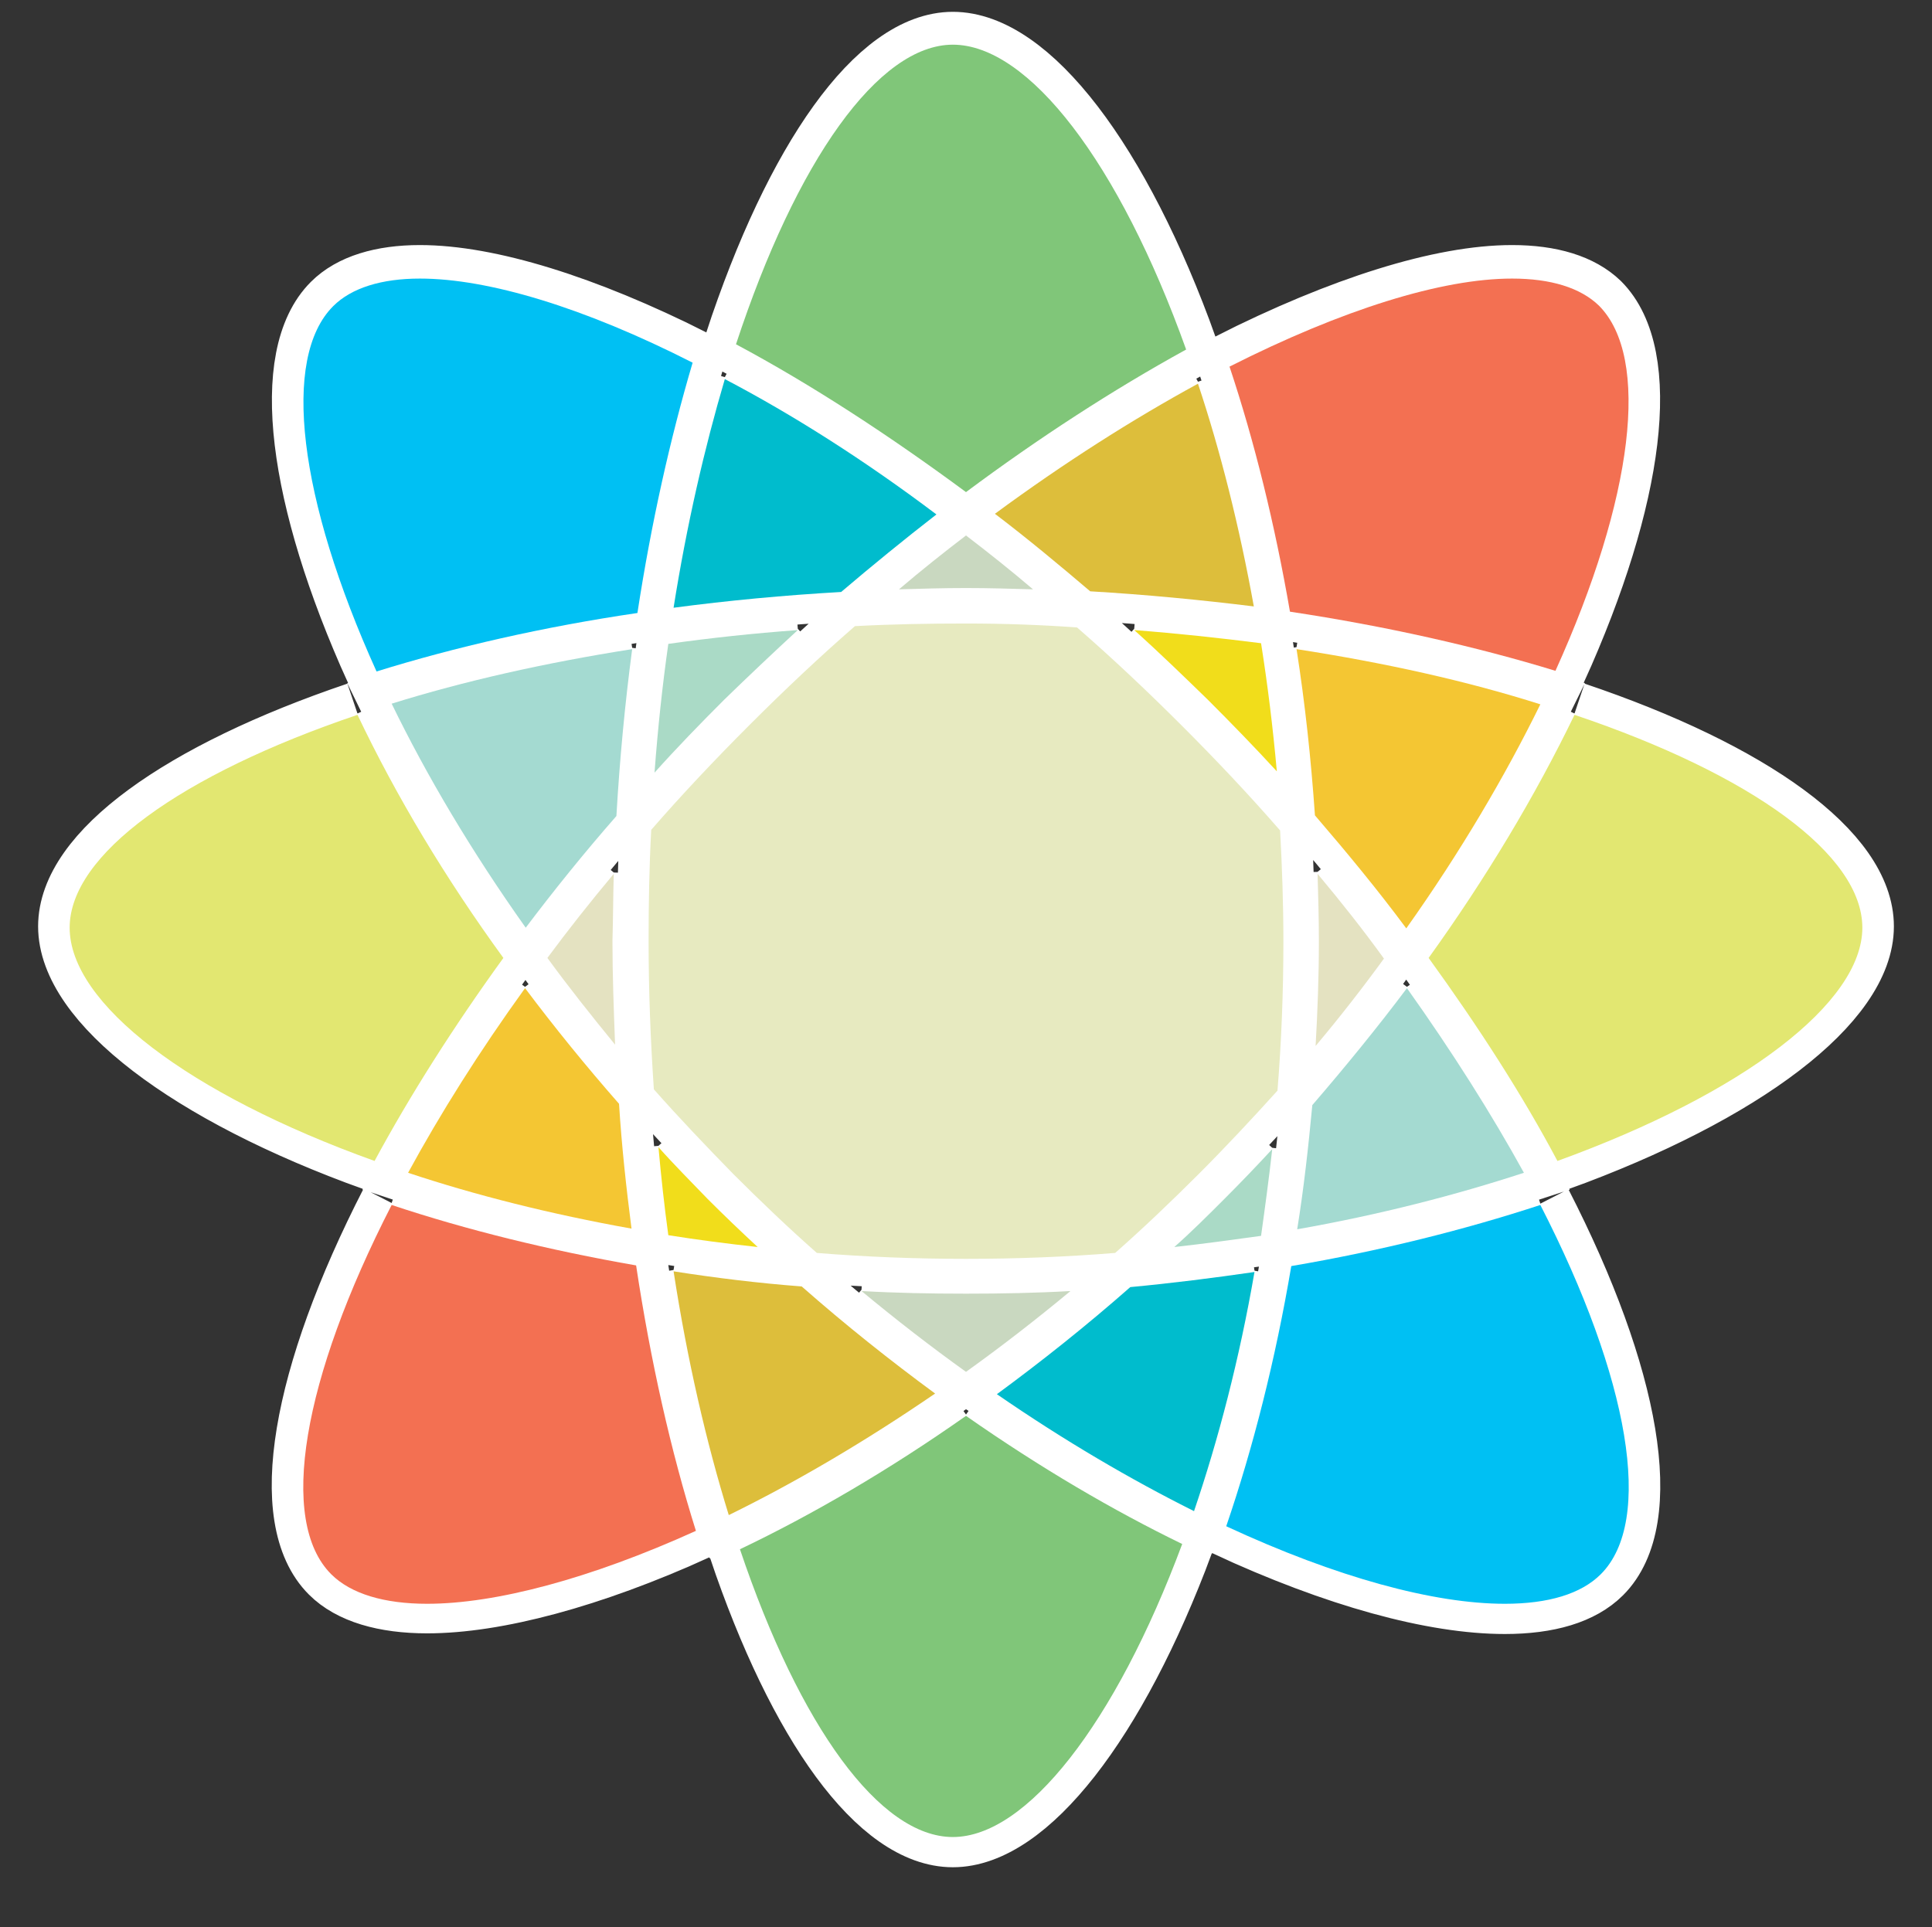
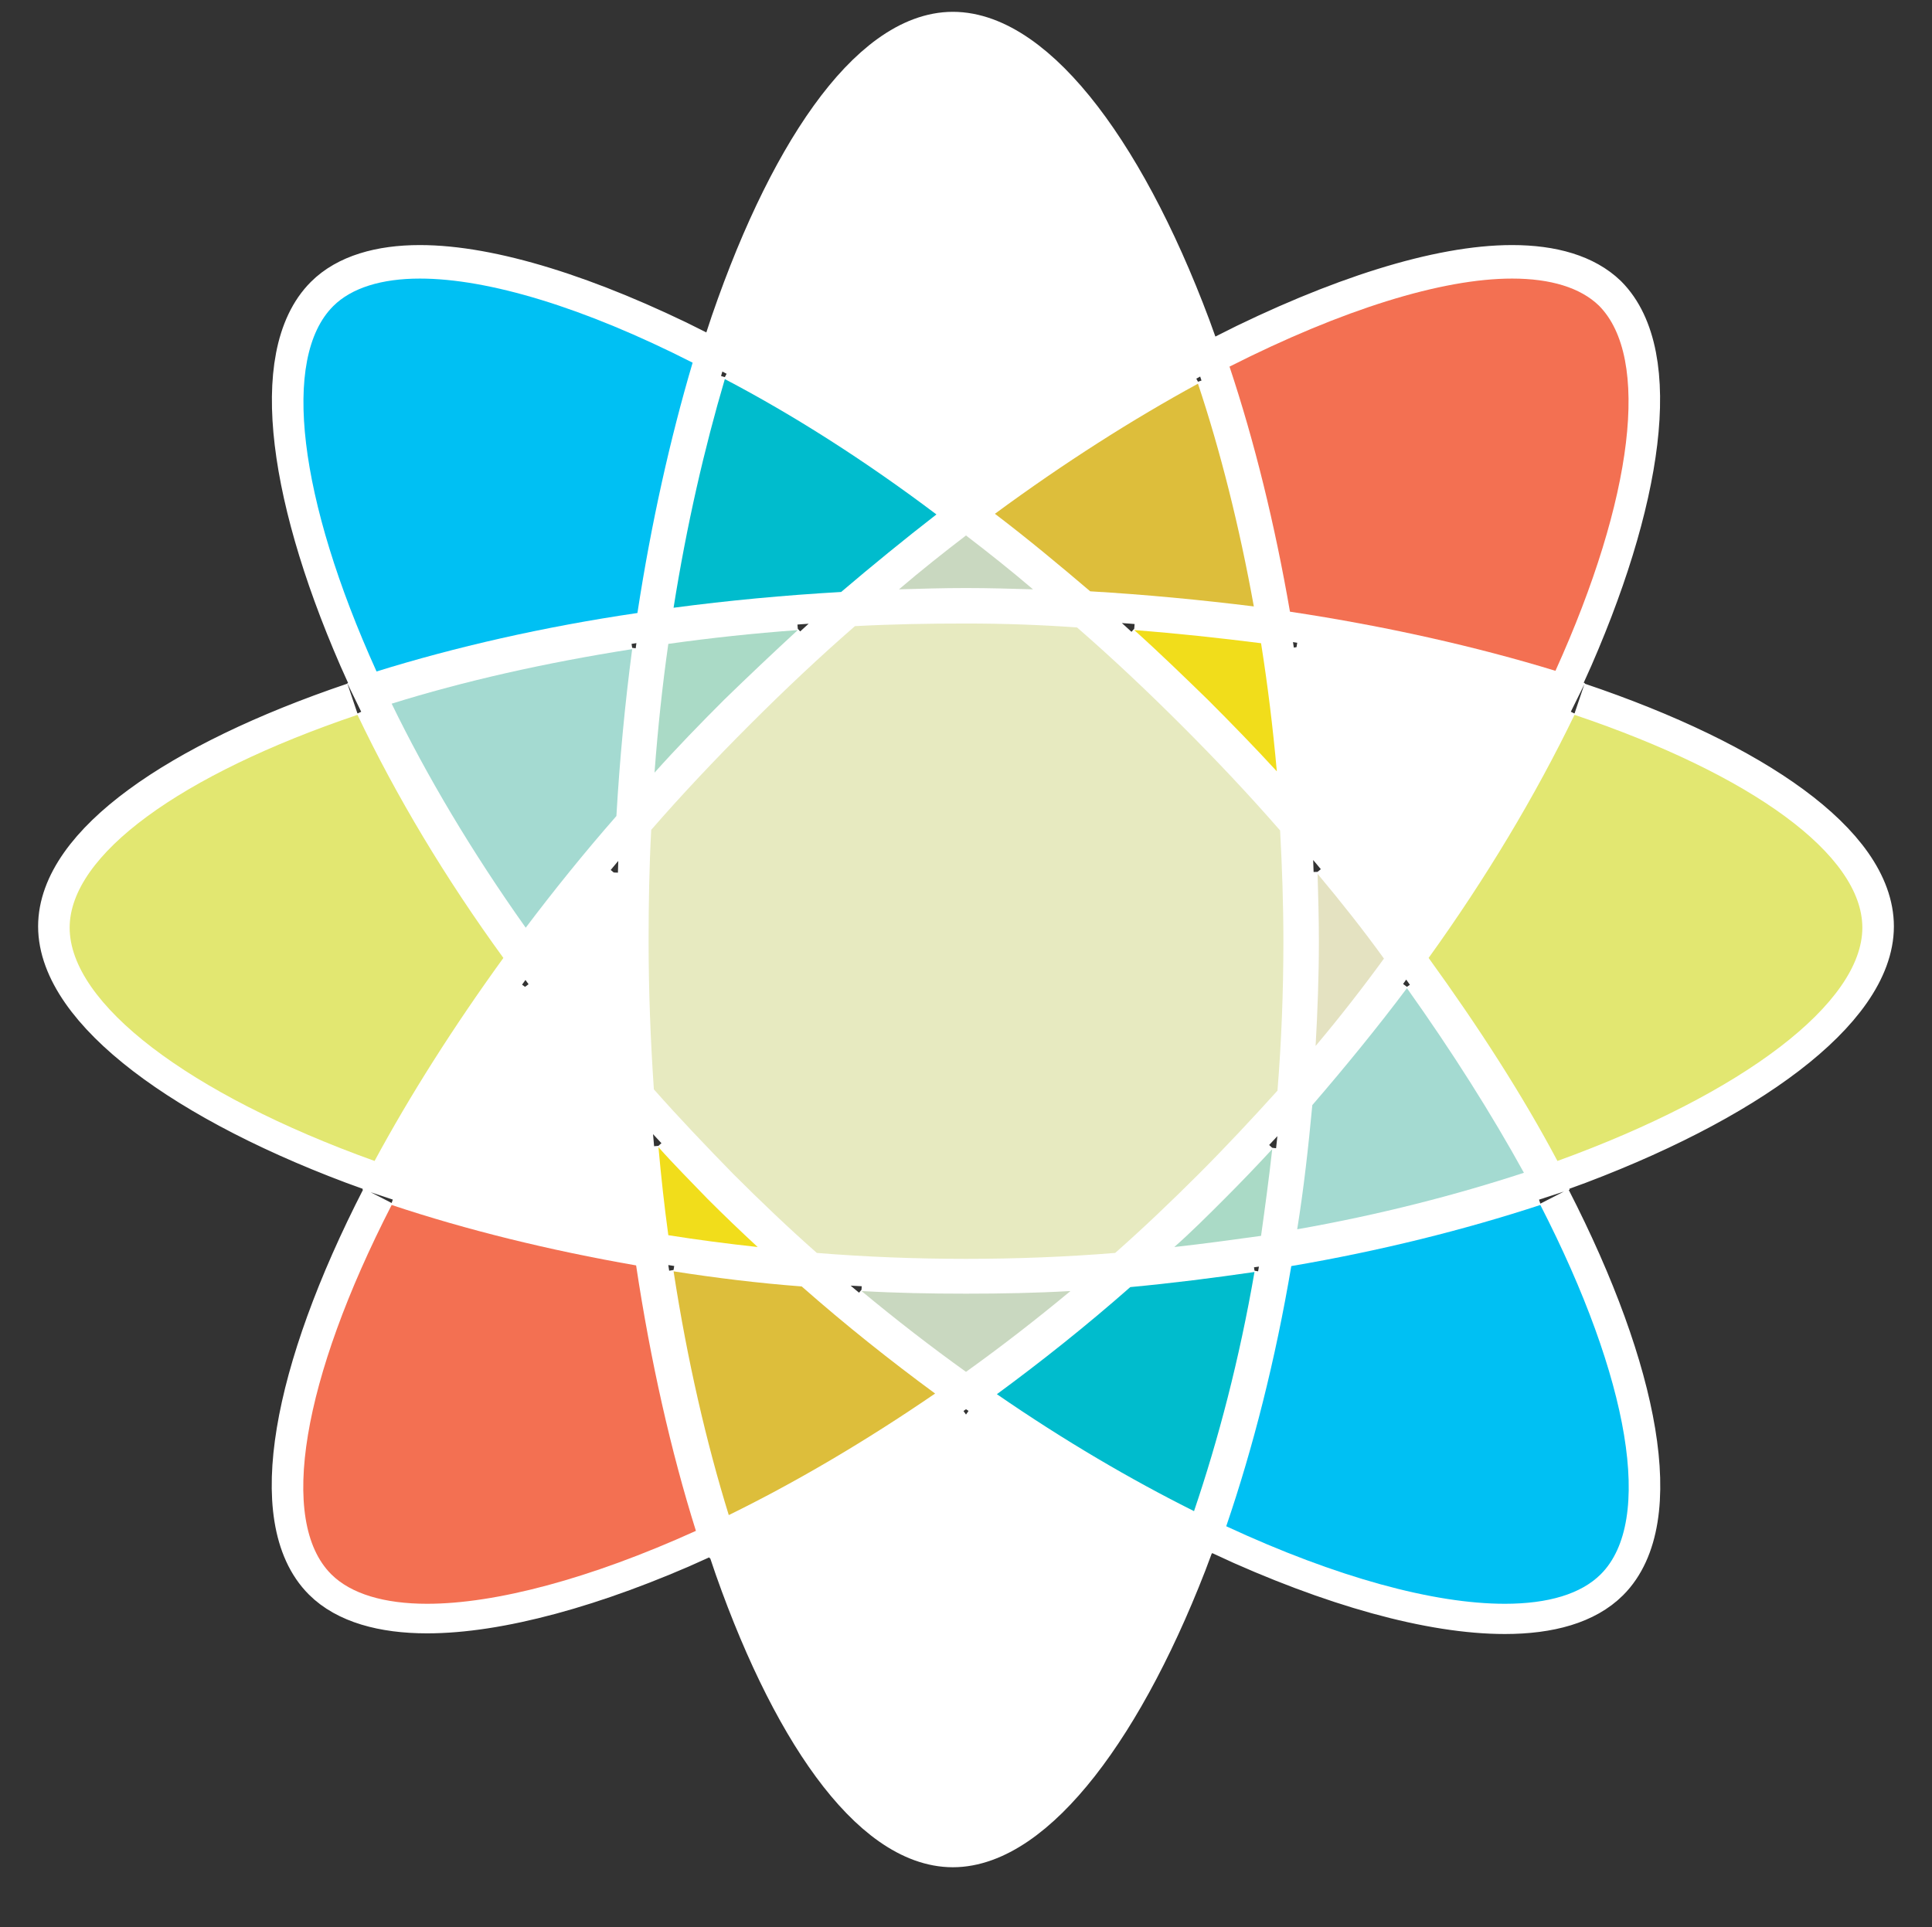
<svg xmlns="http://www.w3.org/2000/svg" id="Layer_1" x="0" y="0" version="1.1" viewBox="0 0 294 293.3" xml:space="preserve">
  <rect x="0" y="0" width="294" height="293.3" fill="#333333" stroke="none" />
  <style>.st0{fill:#fff;stroke:#fff;stroke-width:9.601;stroke-miterlimit:10}.st4{fill:#e2e771}.st5{fill:#f4c633}.st6{fill:#f1dd1b}.st7{fill:#00c0f3}.st8{fill:#00bccd}.st9{fill:#c9d8c0}</style>
  <path d="M147 215.3c-11.8 8.3-23.5 15.1-34.4 20.3 9.1 27 21.3 43.8 32.4 43.8 11.2 0 24.7-17.2 34.9-44.6-10.5-5.1-21.6-11.6-32.9-19.5M145 6.6c-11.3 0-23.8 17.6-33 45.6 11.6 6.2 23.5 14 35 22.5 11-8.2 22.4-15.6 33.5-21.7-10.2-28.5-24-46.4-35.5-46.4M59.6 183.1c-13.6 26.5-17.3 48.1-9.2 56.2 3 3 8.1 4.5 14.6 4.5 10.4 0 24.8-3.8 40.9-11.1-3.8-12.1-6.9-25.8-9.1-40.4-13.2-2.2-25.8-5.4-37.2-9.2m170.5-141c-10.7 0-25.8 4.7-43 13.4 3.8 11.4 6.9 24 9.2 37.3 14.6 2.2 28.3 5.3 40.4 9 11.9-26.3 14.5-47.7 6.6-55.6-2.8-2.7-7.3-4.1-13.2-4.1M102.5 193.3c2.1 13.6 5 26.1 8.4 37.1 10-4.9 20.6-11.1 31.4-18.5-6.8-5-13.6-10.4-20.3-16.3-6.6-.5-13.1-1.3-19.5-2.3m79.8-135.2c-9.9 5.4-20.3 12-30.9 19.8 5 3.8 9.8 7.8 14.5 11.8 8.5.5 16.8 1.3 24.9 2.3-2.2-12.2-5.1-23.6-8.5-33.9M239.6 108.6c-6 12.4-13.5 24.9-22.2 37 7.6 10.5 14.3 20.9 19.6 30.9 28.4-10.3 46.4-24.1 46.4-35.5 0-11.1-16.8-23.3-43.8-32.4M197.3 98.5c1.3 8.3 2.2 16.7 2.8 25.3 4.9 5.7 9.6 11.4 13.9 17.2 8.3-11.7 15.1-23.3 20.4-34.1-11-3.4-23.5-6.3-37.1-8.4M172.6 95.7c3.9 3.5 7.6 7.1 11.2 10.6 3.6 3.6 7.1 7.2 10.5 10.9-.6-6.7-1.4-13.2-2.4-19.5-6.3-.8-12.8-1.5-19.3-2M54.4 108.6c-26.9 9.1-43.8 21.3-43.8 32.4 0 11.4 18 25.3 46.4 35.5 5.4-10 12-20.4 19.6-30.9-8.8-12.1-16.3-24.6-22.2-37M79.9 150.2c-7 9.7-12.9 19.1-17.8 28.1 10.2 3.4 21.7 6.3 34 8.5-.8-6.2-1.5-12.6-1.9-19-5-5.8-9.8-11.6-14.3-17.6M100.2 174.4c.4 4.5.9 9 1.5 13.3 4.4.7 9 1.3 13.6 1.8-2.6-2.4-5.1-4.8-7.6-7.3s-5.1-5.1-7.5-7.8M63.9 42.1c-5.8 0-10.4 1.4-13.2 4.2-7.9 7.9-5.3 29.3 6.6 55.6C69.2 98.2 82.6 95.2 97 93c2.1-13.7 5-26.6 8.4-38.1-16.5-8.3-31.1-12.8-41.5-12.8M110.3 57.4c-3.1 10.5-5.8 22.2-7.8 34.8 8.3-1.1 16.8-1.9 25.5-2.4 4.7-4 9.6-8 14.5-11.8-11-8.2-21.9-15.1-32.2-20.6M147 81.3c-3.4 2.6-6.8 5.3-10.2 8.2 3.4-.1 6.8-.2 10.2-.2 3.4 0 6.8.1 10.2.2-3.4-2.9-6.8-5.6-10.2-8.2M234.4 183.2c-11.6 3.8-24.4 7-37.9 9.3-2.4 14.2-5.8 27.6-9.9 39.6 16.8 7.8 31.6 11.8 42.4 11.8 6.6 0 11.6-1.5 14.6-4.5 8.1-8.1 4.4-29.7-9.2-56.2M190.9 193.4c-6.2.9-12.5 1.7-18.9 2.2-6.7 5.9-13.5 11.3-20.3 16.3 10.3 7.1 20.4 13 30 17.8 3.7-10.8 6.9-23.1 9.2-36.3M131.1 196.3c5.3 4.4 10.6 8.5 15.9 12.3 5.3-3.8 10.6-7.9 15.9-12.3-5.3.3-10.6.5-15.9.5s-10.6-.2-15.9-.5M214.1 150.2c-4.5 6-9.4 12-14.4 17.8-.6 6.4-1.3 12.7-2.3 18.9 12.5-2.2 24.1-5.2 34.5-8.6-4.9-9-10.9-18.4-17.8-28.1M96.2 98.6c-13.4 2.1-25.7 4.9-36.6 8.3 5.3 10.9 12.1 22.4 20.4 34.1 4.3-5.7 8.9-11.4 13.8-17 .5-8.7 1.3-17.2 2.4-25.4M193.6 174.7c-2.4 2.6-4.8 5.1-7.3 7.6s-5 5-7.6 7.3c4.5-.5 8.9-1.1 13.2-1.7.6-4.3 1.2-8.7 1.7-13.2m-72.2-79c-6.8.5-13.3 1.2-19.7 2.1-.9 6.3-1.6 12.9-2.1 19.6 3.4-3.8 7-7.5 10.6-11.1 3.6-3.6 7.4-7.1 11.2-10.6M93.4 132.8c-3.6 4.3-7 8.6-10.1 12.8 3.2 4.4 6.7 8.8 10.3 13.2-.2-5.2-.4-10.5-.4-15.8.1-3.4.1-6.8.2-10.2m107.1-.1c.1 3.4.2 6.8.2 10.3 0 5.3-.2 10.6-.5 15.9 3.7-4.4 7.2-8.8 10.4-13.3-3.1-4.3-6.5-8.6-10.1-12.9M147 94.7c-5.7 0-11.3.2-16.9.4-5.4 4.7-10.7 9.7-16 15-5.3 5.3-10.3 10.6-15 16-.3 5.5-.4 11.2-.4 16.9 0 7.7.3 15.2.8 22.6 3.8 4.3 7.9 8.6 12.1 12.9 4.2 4.2 8.4 8.2 12.7 12 7.4.6 15 .9 22.7.9 7.7 0 15.3-.3 22.7-.9 4.3-3.8 8.5-7.8 12.7-12 4.2-4.2 8.2-8.5 12-12.7.6-7.4.9-15 .9-22.7 0-5.7-.2-11.4-.5-17-4.7-5.4-9.7-10.7-14.9-15.9-5.3-5.3-10.6-10.3-16-15-5.5-.3-11.2-.5-16.9-.5M147 74.7c-1.5 1.1-2.9 2.2-4.4 3.3 1.5 1.1 2.9 2.2 4.4 3.3 1.5-1.1 2.9-2.2 4.4-3.3-1.5-1.1-2.9-2.3-4.4-3.3" class="st0" />
  <g>
-     <path fill="#80c679" d="M147 215.5c-11.8 8.3-23.5 15.1-34.4 20.3 9.1 27 21.3 43.8 32.4 43.8 11.2 0 24.7-17.2 34.9-44.6-10.5-5.1-21.6-11.6-32.9-19.5M145 6.8c-11.3 0-23.8 17.6-33 45.6 11.6 6.2 23.5 14 35 22.5 11-8.2 22.4-15.6 33.5-21.7-10.2-28.5-24-46.4-35.5-46.4" />
    <path fill="#f37052" d="M59.6 183.4c-13.6 26.5-17.3 48.1-9.2 56.2 3 3 8.1 4.5 14.6 4.5 10.4 0 24.8-3.8 40.9-11.1-3.8-12.1-6.9-25.8-9.1-40.4-13.2-2.3-25.8-5.4-37.2-9.2m170.5-141c-10.7 0-25.8 4.7-43 13.4 3.8 11.4 6.9 24 9.2 37.3 14.6 2.2 28.3 5.3 40.4 9 11.9-26.3 14.5-47.7 6.6-55.6-2.8-2.7-7.3-4.1-13.2-4.1" />
    <path fill="#ddbe3b" d="M102.5 193.5c2.1 13.6 5 26.1 8.4 37.1 10-4.9 20.6-11.1 31.4-18.5-6.8-5-13.6-10.4-20.3-16.3-6.6-.5-13.1-1.3-19.5-2.3m79.8-135.1c-9.9 5.4-20.3 12-30.9 19.8 5 3.8 9.8 7.8 14.5 11.8 8.5.5 16.8 1.3 24.9 2.3-2.2-12.2-5.1-23.7-8.5-33.9" />
    <path d="M239.6 108.8c-6 12.4-13.5 24.9-22.2 37 7.6 10.5 14.3 20.9 19.6 30.9 28.4-10.3 46.4-24.1 46.4-35.5 0-11.1-16.8-23.3-43.8-32.4" class="st4" />
-     <path d="M197.3 98.8c1.3 8.3 2.2 16.7 2.8 25.3 4.9 5.7 9.6 11.4 13.9 17.2 8.3-11.7 15.1-23.3 20.4-34.1-11-3.5-23.5-6.3-37.1-8.4" class="st5" />
    <path d="M172.6 95.9c3.9 3.5 7.6 7.1 11.2 10.6 3.6 3.6 7.1 7.2 10.5 10.9-.6-6.7-1.4-13.2-2.4-19.5-6.3-.8-12.8-1.5-19.3-2" class="st6" />
    <path d="M54.4 108.8c-26.9 9.1-43.8 21.3-43.8 32.4 0 11.5 18 25.3 46.4 35.5 5.4-10 12-20.4 19.6-30.9-8.8-12.1-16.3-24.6-22.2-37" class="st4" />
-     <path d="M79.9 150.4c-7 9.7-12.9 19.1-17.8 28.1 10.2 3.4 21.7 6.3 34 8.5-.8-6.2-1.5-12.6-1.9-19-5-5.7-9.8-11.6-14.3-17.6" class="st5" />
    <path d="M100.2 174.6c.4 4.5.9 9 1.5 13.4 4.4.7 9 1.3 13.6 1.8-2.6-2.4-5.1-4.8-7.6-7.3-2.5-2.6-5.1-5.2-7.5-7.9" class="st6" />
    <path d="M63.9 42.4c-5.8 0-10.4 1.4-13.2 4.2-7.9 7.9-5.3 29.3 6.6 55.6 11.9-3.7 25.4-6.8 39.7-8.9 2.1-13.7 5-26.6 8.4-38.1-16.5-8.4-31.1-12.8-41.5-12.8" class="st7" />
    <path d="M110.3 57.7c-3.1 10.5-5.8 22.2-7.8 34.8 8.3-1.1 16.8-1.9 25.5-2.4 4.7-4 9.6-8 14.5-11.8-11-8.3-21.9-15.2-32.2-20.6" class="st8" />
    <path d="M147 81.5c-3.4 2.6-6.8 5.3-10.2 8.2 3.4-.1 6.8-.2 10.2-.2 3.4 0 6.8.1 10.2.2-3.4-2.9-6.8-5.6-10.2-8.2" class="st9" />
    <path d="M234.4 183.4c-11.6 3.8-24.4 7-37.9 9.3-2.4 14.2-5.8 27.6-9.9 39.6 16.8 7.8 31.6 11.8 42.4 11.8 6.6 0 11.6-1.5 14.6-4.5 8.1-8.1 4.4-29.7-9.2-56.2" class="st7" />
    <path d="M190.9 193.6c-6.2.9-12.5 1.7-18.9 2.3-6.7 5.9-13.5 11.3-20.3 16.3 10.3 7.1 20.4 13 30 17.8 3.7-10.9 6.9-23.1 9.2-36.4" class="st8" />
    <path d="M131.1 196.5c5.3 4.4 10.6 8.5 15.9 12.3 5.3-3.8 10.6-7.9 15.9-12.3-5.3.3-10.6.4-15.9.4s-10.6-.1-15.9-.4" class="st9" />
    <path fill="#a4dad1" d="M214.1 150.4c-4.5 6-9.4 12-14.4 17.8-.6 6.4-1.3 12.7-2.3 18.9 12.5-2.2 24.1-5.2 34.5-8.6-4.9-8.9-10.9-18.4-17.8-28.1M96.2 98.8c-13.4 2.1-25.7 4.9-36.6 8.3 5.3 10.9 12.1 22.4 20.4 34.1 4.3-5.7 8.9-11.4 13.8-17 .5-8.6 1.3-17.1 2.4-25.4" />
    <path fill="#aadac6" d="M193.6 174.9c-2.4 2.6-4.8 5.1-7.3 7.6s-5 5-7.6 7.3c4.5-.5 8.9-1.1 13.2-1.7.6-4.3 1.2-8.7 1.7-13.2m-72.2-79c-6.8.5-13.3 1.2-19.7 2.1-.9 6.3-1.6 12.9-2.1 19.6 3.4-3.8 7-7.5 10.6-11.1 3.6-3.5 7.4-7.1 11.2-10.6" />
-     <path fill="#e4e2c1" d="M93.4 133c-3.6 4.3-7 8.6-10.1 12.8 3.2 4.4 6.7 8.8 10.3 13.2-.2-5.2-.4-10.5-.4-15.8.1-3.4.1-6.8.2-10.2m107.1 0c.1 3.4.2 6.8.2 10.3 0 5.3-.2 10.6-.5 15.9 3.7-4.4 7.2-8.9 10.4-13.3-3.1-4.3-6.5-8.6-10.1-12.9" />
+     <path fill="#e4e2c1" d="M93.4 133m107.1 0c.1 3.4.2 6.8.2 10.3 0 5.3-.2 10.6-.5 15.9 3.7-4.4 7.2-8.9 10.4-13.3-3.1-4.3-6.5-8.6-10.1-12.9" />
    <path fill="#e7eac0" d="M147 94.9c-5.7 0-11.3.1-16.9.4-5.4 4.7-10.7 9.7-16 15-5.3 5.3-10.3 10.6-15 16-.3 5.5-.4 11.2-.4 16.9 0 7.7.3 15.2.8 22.6 3.8 4.3 7.9 8.6 12.1 12.9 4.2 4.2 8.4 8.2 12.7 12 7.4.6 15 .9 22.7.9 7.7 0 15.3-.3 22.7-.9 4.3-3.8 8.5-7.8 12.7-12 4.2-4.2 8.2-8.5 12-12.7.6-7.4.9-15 .9-22.7 0-5.7-.2-11.4-.5-16.9-4.7-5.4-9.7-10.7-14.9-15.9-5.3-5.3-10.6-10.3-16-15-5.5-.4-11.2-.6-16.9-.6" />
  </g>
</svg>